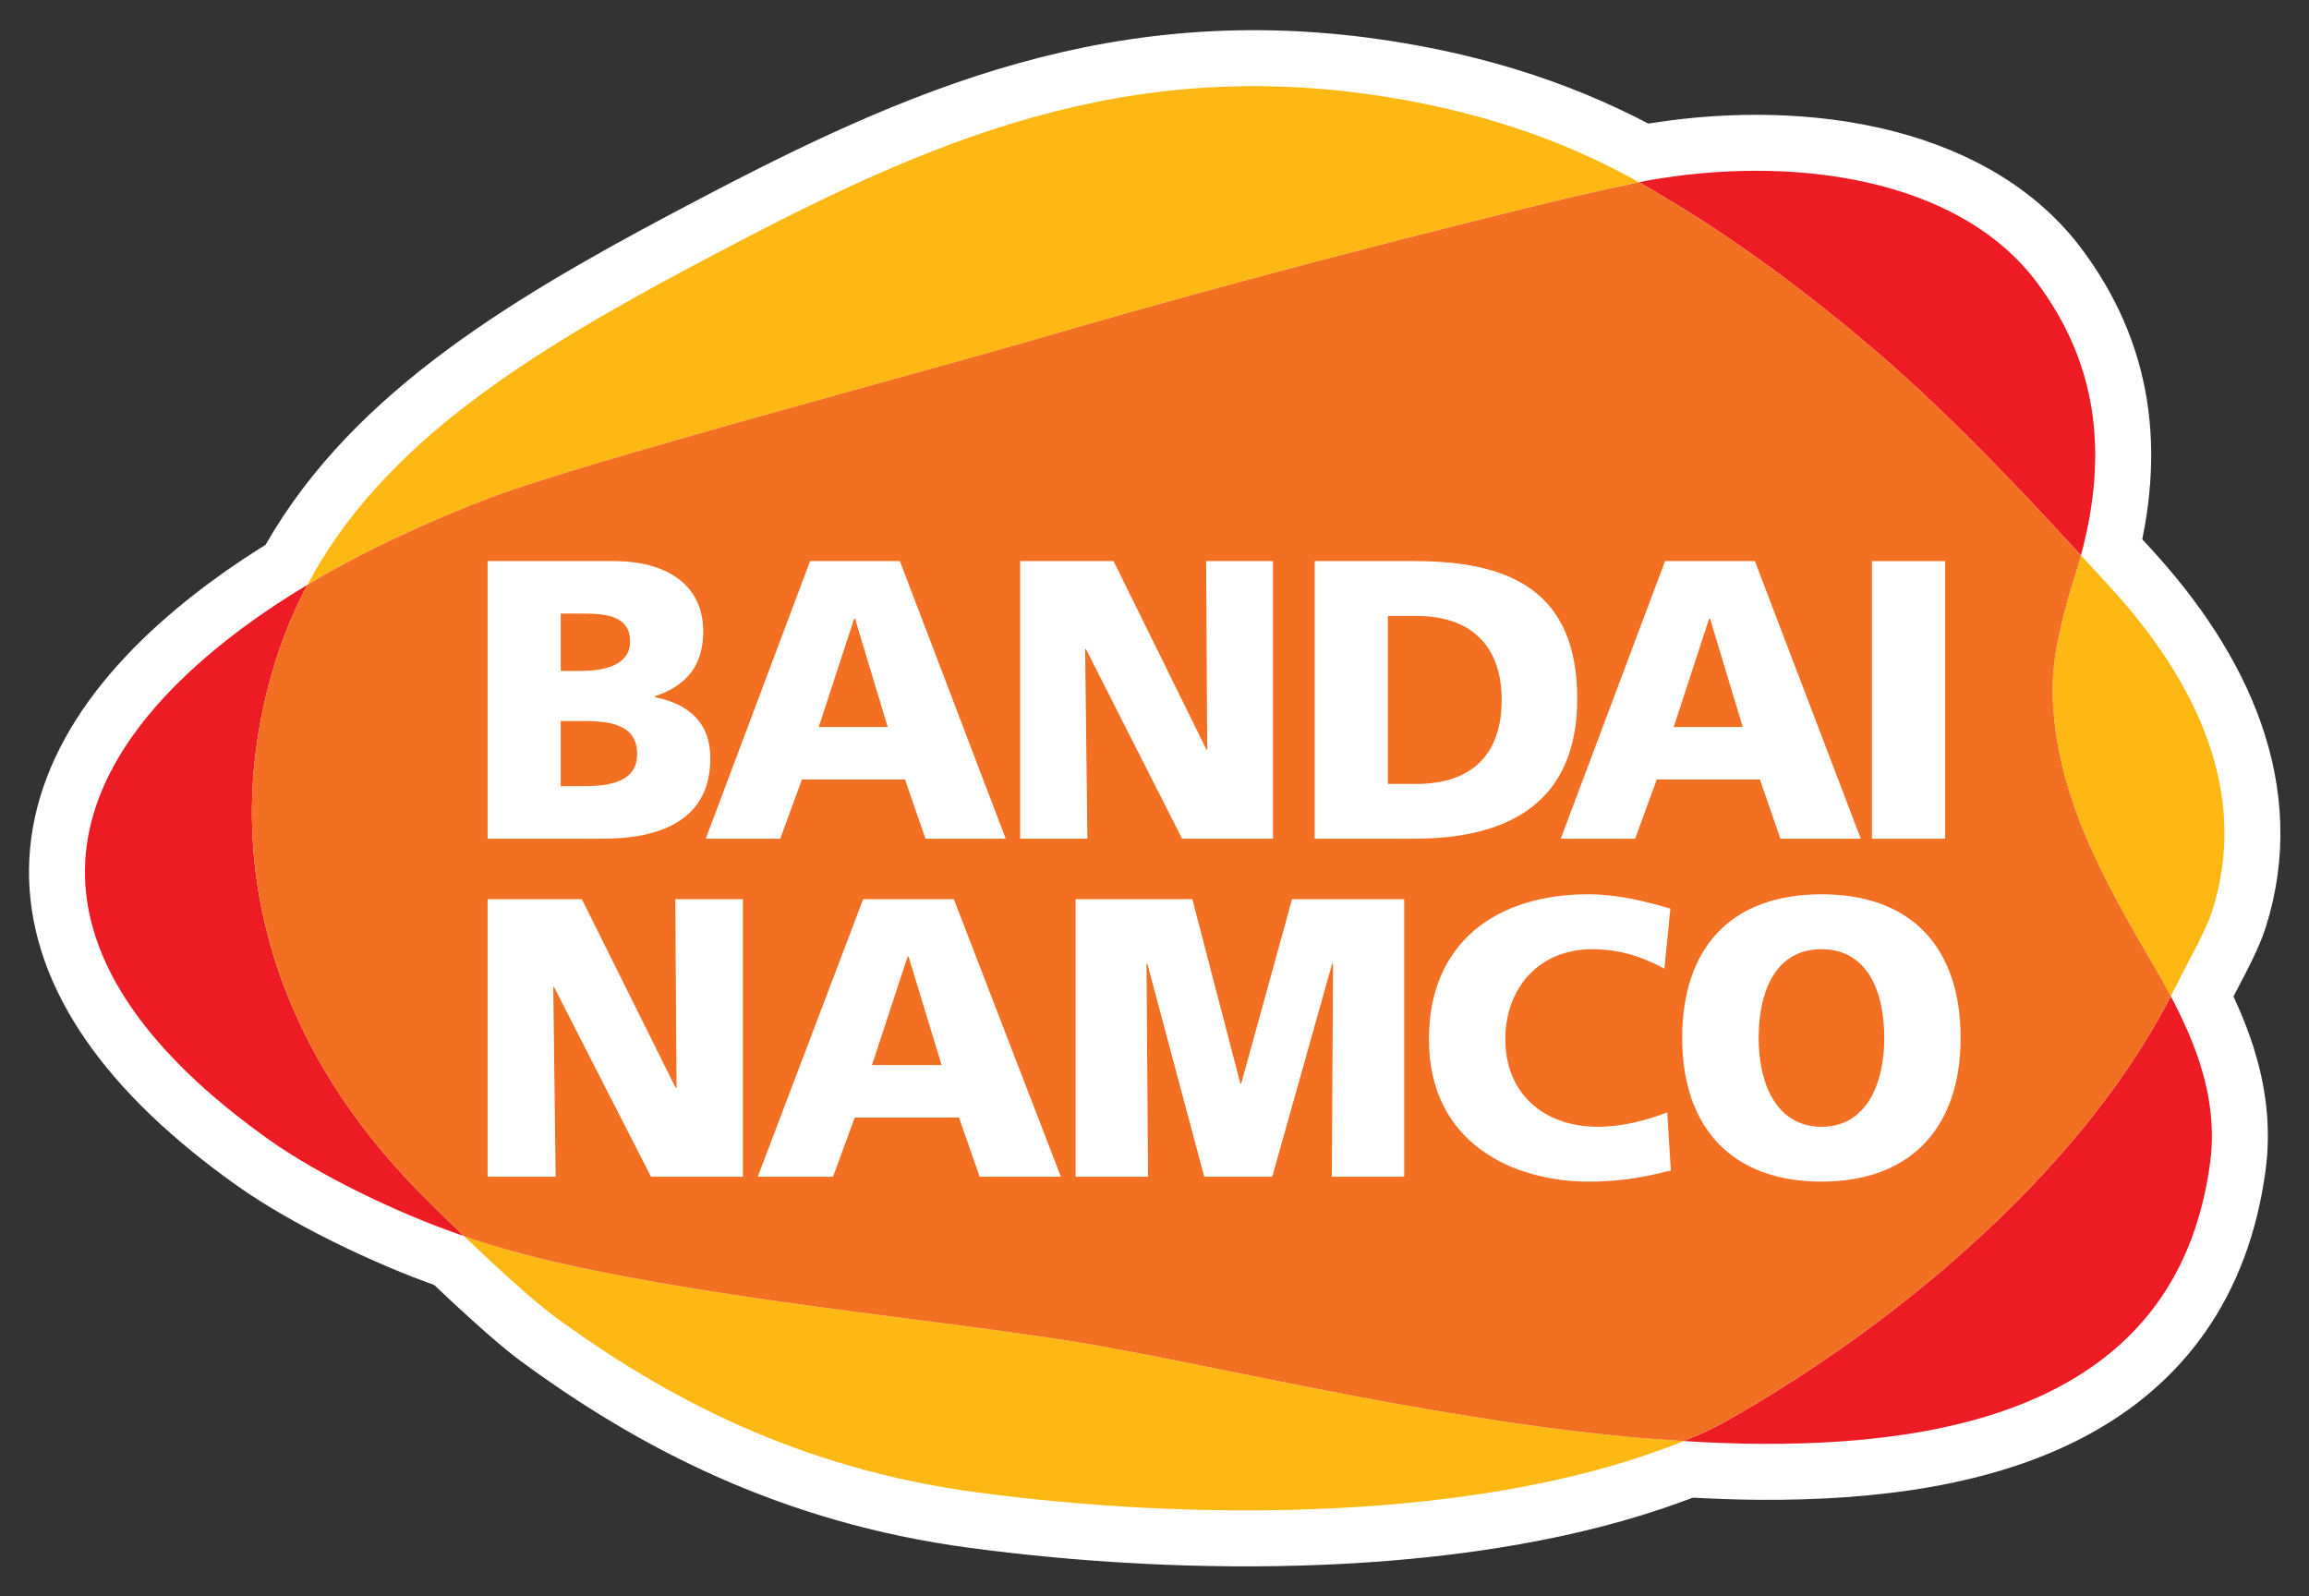
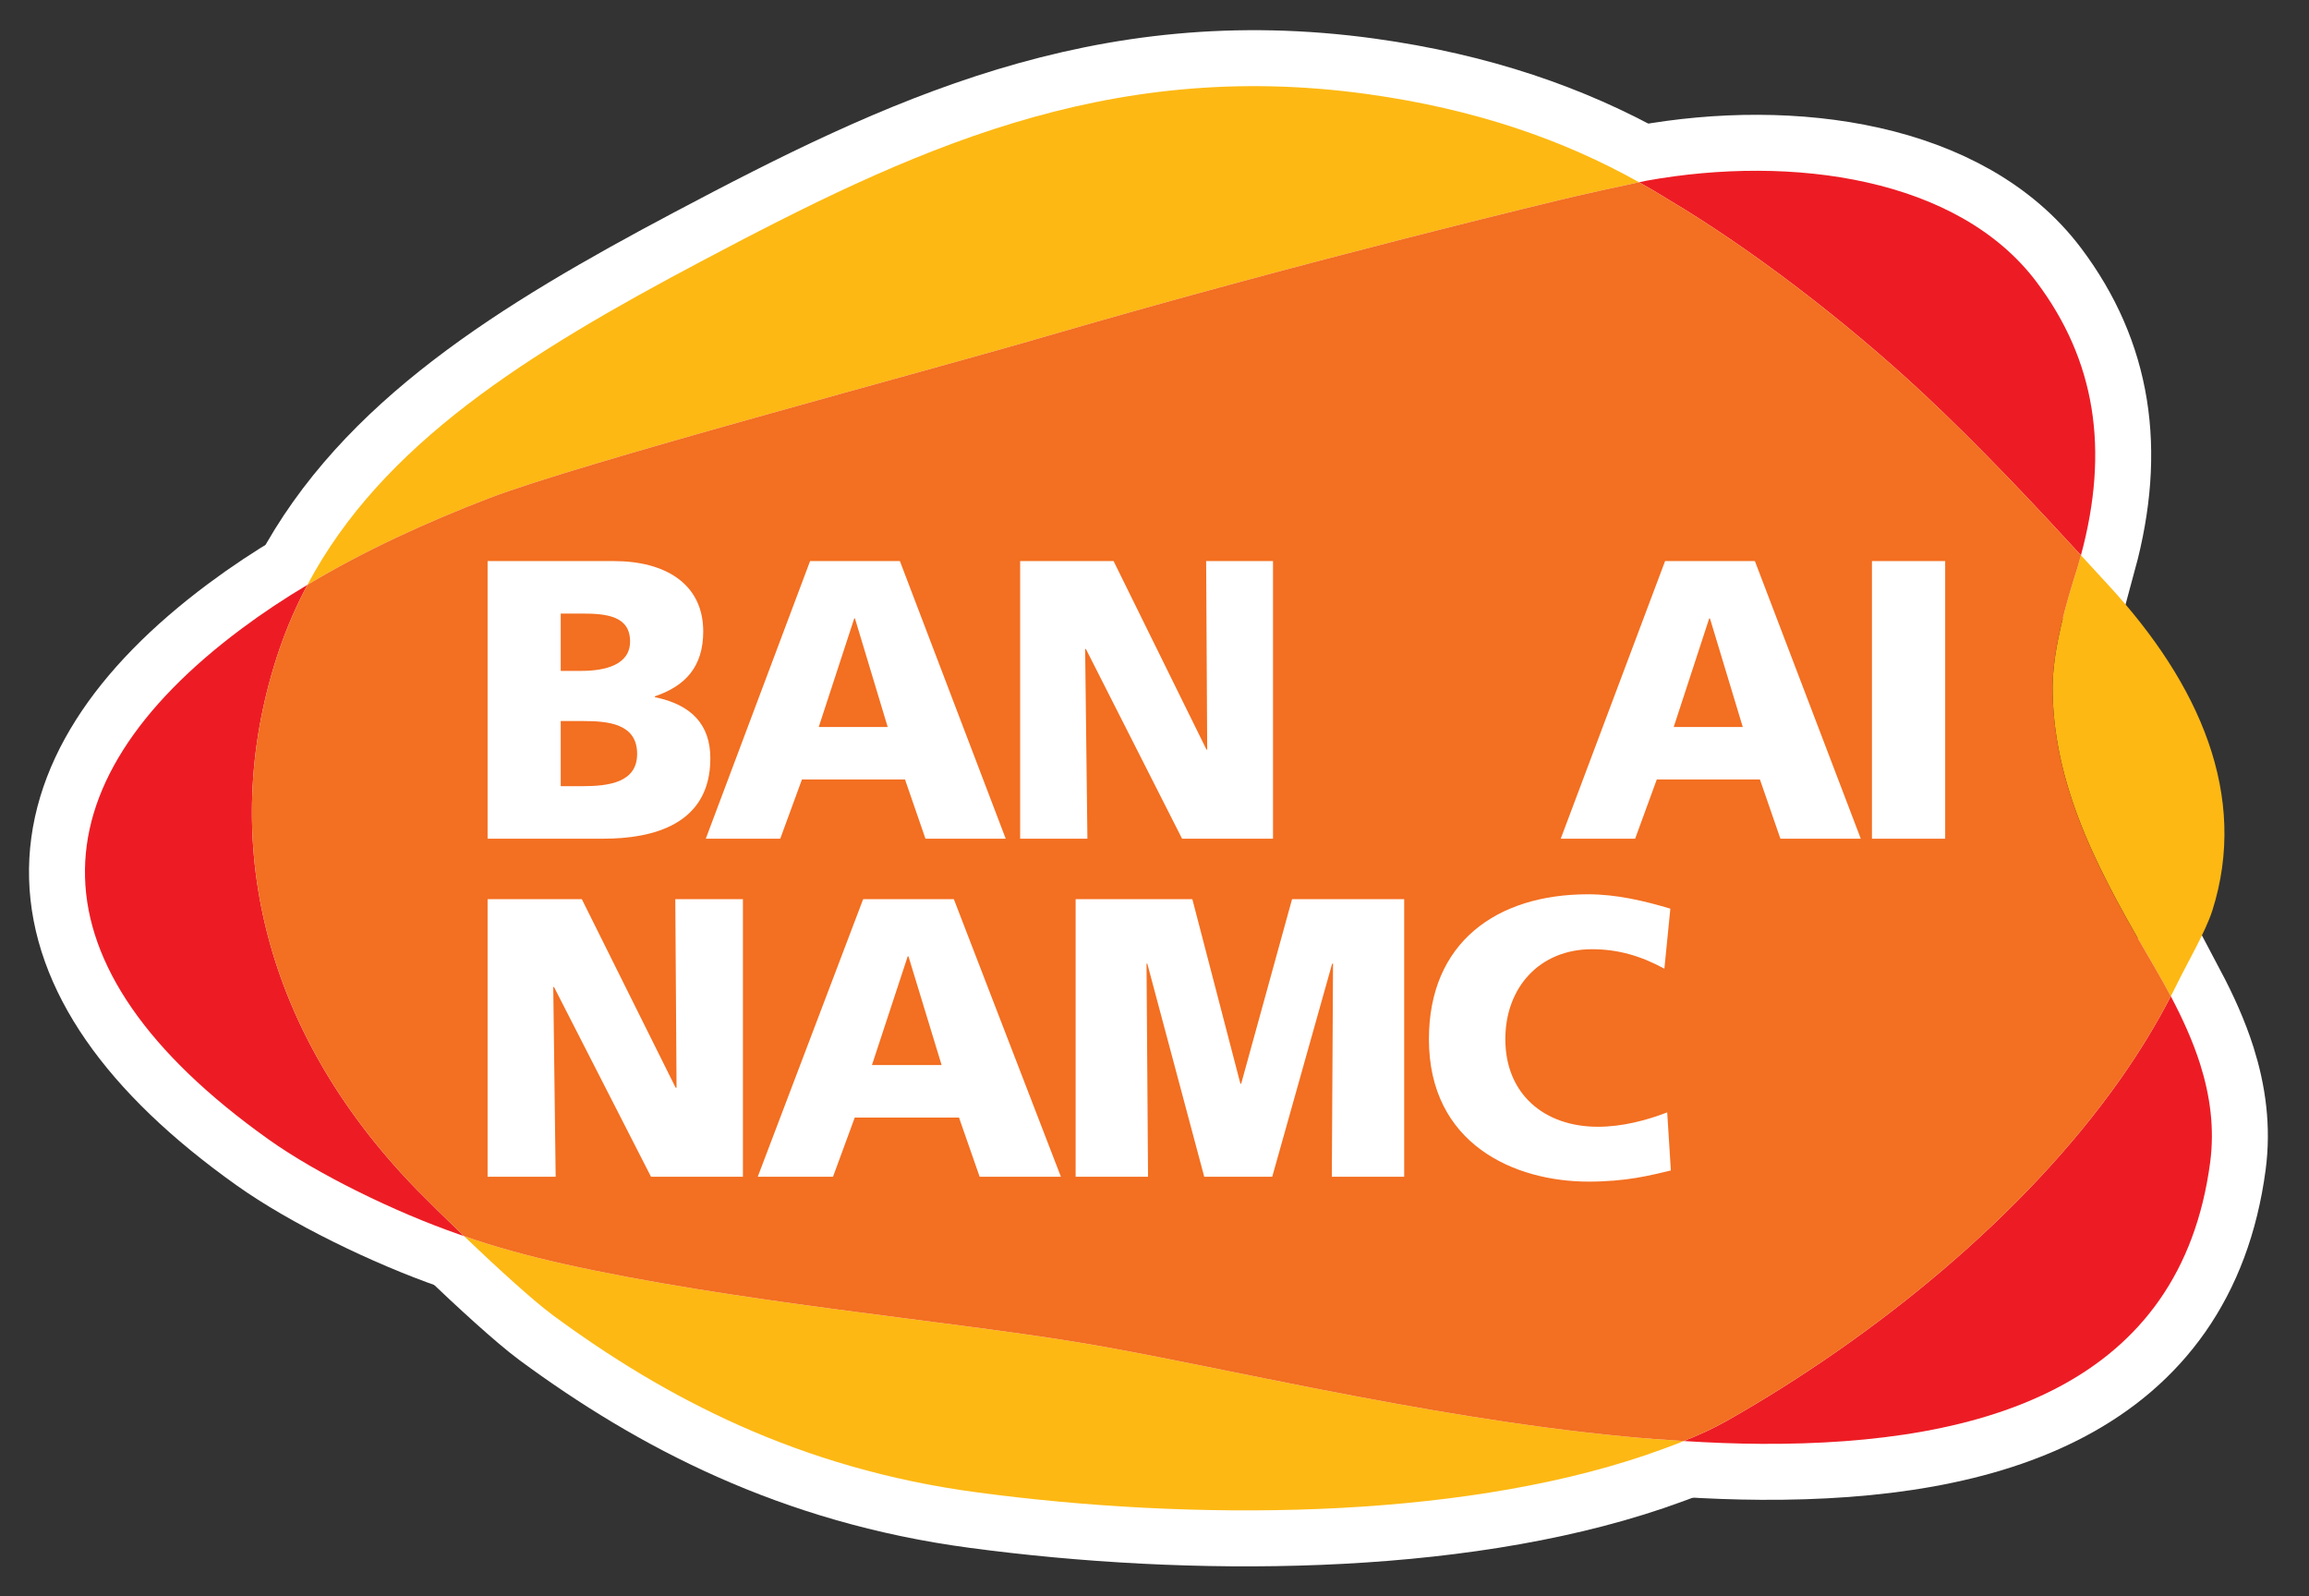
<svg xmlns="http://www.w3.org/2000/svg" version="1.0" width="761" height="526" id="svg2">
  <rect width="100%" height="100%" fill="#333333" stroke="none" />
  <defs id="defs4">
    <clipPath id="clipPath2726">
      <path d="M 0.06,963 L 1400.1,963 L 1400.1,0 L 0.06,0 L 0.06,963 z" id="path2728" />
    </clipPath>
    <clipPath id="clipPath2720">
      <path d="M -1,964 L 1401,964 L 1401,-2 L -1,-2 L -1,964 z" id="path2722" />
    </clipPath>
    <clipPath id="clipPath2656">
      <path d="M 77.16,886.11 L 1323.16,886.11 L 1323.16,76.11 L 77.16,76.11 L 77.16,886.11 z" id="path2658" />
    </clipPath>
    <clipPath id="clipPath2650">
      <path d="M 1197.75,881.66 L 1305.77,881.66 L 1305.77,783.56 L 1197.75,783.56 L 1197.75,881.66 z" id="path2652" />
    </clipPath>
    <clipPath id="clipPath2592">
      <path d="M 77.16,886.11 L 1323.16,886.11 L 1323.16,76.11 L 77.16,76.11 L 77.16,886.11 z" id="path2594" />
    </clipPath>
    <clipPath id="clipPath2586">
-       <path d="M 306.76,491.63 L 469.46,491.63 L 469.46,474.96 L 306.76,474.96 L 306.76,491.63 z" id="path2588" />
-     </clipPath>
+       </clipPath>
    <clipPath id="clipPath2448">
      <path d="M 77.16,886.11 L 1323.16,886.11 L 1323.16,76.11 L 77.16,76.11 L 77.16,886.11 z" id="path2450" />
    </clipPath>
    <clipPath id="clipPath2434">
      <path d="M 77.16,886.11 L 1323.16,886.11 L 1323.16,76.11 L 77.16,76.11 L 77.16,886.11 z" id="path2436" />
    </clipPath>
    <clipPath id="clipPath2424">
      <path d="M 0.06,963 L 1400.1,963 L 1400.1,0 L 0.06,0 L 0.06,963 z" id="path2426" />
    </clipPath>
    <clipPath id="clipPath2418">
      <path d="M -1,964 L 1401,964 L 1401,-2 L -1,-2 L -1,964 z" id="path2420" />
    </clipPath>
  </defs>
  <g transform="translate(-1.19,-3.453)" id="layer1">
    <g transform="matrix(7.027,0,0,7.027,-1204.335,-1828.04)" id="g3083">
      <g transform="matrix(1.25,0,0,-1.25,-1339.056,1337.306)" id="g2646">
        <g clip-path="url(#clipPath2650)" id="g2648">
          <g clip-path="url(#clipPath2656)" id="g2654">
-             <path d="M 1291.5,827.171 C 1292.869,831.48 1291.023,835.671 1287.606,839.374 C 1287.295,839.714 1286.947,840.094 1286.57,840.501 C 1286.484,840.182 1286.39,839.859 1286.281,839.531 C 1285.815,838.016 1285.481,836.584 1285.507,835.339 C 1285.583,831.587 1287.393,828.358 1289.318,825.073 C 1289.535,824.704 1289.742,824.329 1289.942,823.955 C 1290.011,824.092 1290.079,824.229 1290.149,824.364 C 1290.55,825.189 1291.24,826.36 1291.5,827.171 z" id="path2660" style="fill:#ffffff;fill-opacity:1;fill-rule:nonzero;stroke:#ffffff;stroke-width:4.2;stroke-linecap:butt;stroke-linejoin:miter;stroke-miterlimit:4;stroke-dasharray:none;stroke-opacity:1" />
            <path d="M 1248.889,810.979 C 1243.748,811.815 1235.957,812.501 1229.621,813.915 C 1228.285,814.216 1227.035,814.558 1225.899,814.956 C 1227.073,813.836 1228.452,812.566 1229.241,811.982 C 1233.432,808.895 1238.475,806.231 1245.145,805.341 C 1253.146,804.27 1263.004,804.287 1270.228,806.734 C 1270.718,806.901 1271.199,807.076 1271.667,807.266 C 1270.914,807.312 1270.158,807.368 1269.394,807.442 C 1261.755,808.176 1253.785,810.181 1248.889,810.979 z" id="path2662" style="fill:#ffffff;fill-opacity:1;fill-rule:nonzero;stroke:#ffffff;stroke-width:4.2;stroke-linecap:butt;stroke-linejoin:miter;stroke-miterlimit:4;stroke-dasharray:none;stroke-opacity:1" />
            <path d="M 1280.627,846.595 C 1282.825,844.544 1284.964,842.249 1286.57,840.501 C 1287.643,844.472 1287.115,847.811 1284.903,850.757 C 1281.97,854.659 1275.753,855.546 1270.26,854.554 C 1270.205,854.539 1270.112,854.524 1269.989,854.497 C 1270.365,854.288 1270.736,854.07 1271.095,853.845 C 1274.173,852.017 1277.728,849.296 1280.627,846.595 z" id="path2664" style="fill:#ffffff;fill-opacity:1;fill-rule:nonzero;stroke:#ffffff;stroke-width:4.2;stroke-linecap:butt;stroke-linejoin:miter;stroke-miterlimit:4;stroke-dasharray:none;stroke-opacity:1" />
            <path d="M 1273.286,808.027 C 1272.776,807.737 1272.231,807.491 1271.667,807.266 C 1272.649,807.204 1273.623,807.166 1274.576,807.161 C 1283.075,807.114 1290.314,809.421 1291.418,817.717 C 1291.587,818.998 1291.418,820.219 1291.044,821.405 C 1290.77,822.27 1290.385,823.116 1289.942,823.955 C 1289.412,822.928 1288.782,821.893 1288.067,820.873 C 1284.435,815.706 1278.816,811.165 1273.286,808.027 z" id="path2666" style="fill:#ffffff;fill-opacity:1;fill-rule:nonzero;stroke:#ffffff;stroke-width:4.2;stroke-linecap:butt;stroke-linejoin:miter;stroke-miterlimit:4;stroke-dasharray:none;stroke-opacity:1" />
            <path d="M 1224.156,816.67 C 1218.112,822.856 1216.689,830.257 1218.973,836.97 C 1219.266,837.822 1219.617,838.625 1220.025,839.392 C 1219.17,838.882 1218.344,838.336 1217.556,837.748 C 1209.705,831.891 1209.398,825.105 1218.578,818.576 C 1220.373,817.296 1223.312,815.852 1225.71,815.022 C 1225.771,815.002 1225.837,814.979 1225.899,814.956 C 1225.178,815.647 1224.534,816.284 1224.156,816.67 z" id="path2668" style="fill:#ffffff;fill-opacity:1;fill-rule:nonzero;stroke:#ffffff;stroke-width:4.2;stroke-linecap:butt;stroke-linejoin:miter;stroke-miterlimit:4;stroke-dasharray:none;stroke-opacity:1" />
            <path d="M 1247.783,848.729 C 1257.502,851.565 1267.145,853.868 1267.584,853.967 C 1267.9,854.042 1269.327,854.359 1269.989,854.497 C 1267.164,856.081 1263.852,857.245 1259.778,857.808 C 1249.942,859.16 1242.598,855.662 1234.765,851.511 C 1228.305,848.087 1222.833,844.688 1220.025,839.392 C 1222.163,840.676 1224.479,841.732 1226.814,842.633 C 1230.296,843.972 1243.031,847.339 1247.783,848.729 z" id="path2670" style="fill:#ffffff;fill-opacity:1;fill-rule:nonzero;stroke:#ffffff;stroke-width:4.2;stroke-linecap:butt;stroke-linejoin:miter;stroke-miterlimit:4;stroke-dasharray:none;stroke-opacity:1" />
            <path d="M 1291.5,827.171 C 1292.869,831.48 1291.023,835.671 1287.606,839.374 C 1287.295,839.714 1286.947,840.094 1286.57,840.501 C 1286.484,840.182 1286.39,839.859 1286.281,839.531 C 1285.815,838.016 1285.481,836.584 1285.507,835.339 C 1285.583,831.587 1287.393,828.358 1289.318,825.073 C 1289.535,824.704 1289.742,824.329 1289.942,823.955 C 1290.011,824.092 1290.079,824.229 1290.149,824.364 C 1290.55,825.189 1291.24,826.36 1291.5,827.171" id="path2672" style="fill:#fdb813;fill-opacity:1;fill-rule:nonzero;stroke:none" />
            <path d="M 1248.889,810.979 C 1243.748,811.815 1235.957,812.501 1229.621,813.915 C 1228.285,814.216 1227.035,814.558 1225.899,814.956 C 1227.073,813.836 1228.452,812.566 1229.241,811.982 C 1233.432,808.895 1238.475,806.231 1245.145,805.341 C 1253.146,804.27 1263.004,804.287 1270.228,806.734 C 1270.718,806.901 1271.199,807.076 1271.667,807.266 C 1270.914,807.312 1270.158,807.368 1269.394,807.442 C 1261.755,808.176 1253.785,810.181 1248.889,810.979" id="path2674" style="fill:#fdb813;fill-opacity:1;fill-rule:nonzero;stroke:none" />
            <path d="M 1280.627,846.595 C 1282.825,844.544 1284.964,842.249 1286.57,840.501 C 1287.643,844.472 1287.115,847.811 1284.903,850.757 C 1281.97,854.659 1275.753,855.546 1270.26,854.554 C 1270.205,854.539 1270.112,854.524 1269.989,854.497 C 1270.365,854.288 1270.736,854.07 1271.095,853.845 C 1274.173,852.017 1277.728,849.296 1280.627,846.595" id="path2676" style="fill:#ed1c24;fill-opacity:1;fill-rule:nonzero;stroke:none" />
            <path d="M 1273.286,808.027 C 1272.776,807.737 1272.231,807.491 1271.667,807.266 C 1272.649,807.204 1273.623,807.166 1274.576,807.161 C 1283.075,807.114 1290.314,809.421 1291.418,817.717 C 1291.587,818.998 1291.418,820.219 1291.044,821.405 C 1290.77,822.27 1290.385,823.116 1289.942,823.955 C 1289.412,822.928 1288.782,821.893 1288.067,820.873 C 1284.435,815.706 1278.816,811.165 1273.286,808.027" id="path2678" style="fill:#ed1c24;fill-opacity:1;fill-rule:nonzero;stroke:none" />
            <path d="M 1224.156,816.67 C 1218.112,822.856 1216.689,830.257 1218.973,836.97 C 1219.266,837.822 1219.617,838.625 1220.025,839.392 C 1219.17,838.882 1218.344,838.336 1217.556,837.748 C 1209.705,831.891 1209.398,825.105 1218.578,818.576 C 1220.373,817.296 1223.312,815.852 1225.71,815.022 C 1225.771,815.002 1225.837,814.979 1225.899,814.956 C 1225.178,815.647 1224.534,816.284 1224.156,816.67" id="path2680" style="fill:#ed1c24;fill-opacity:1;fill-rule:nonzero;stroke:none" />
            <path d="M 1247.783,848.729 C 1257.502,851.565 1267.145,853.868 1267.584,853.967 C 1267.9,854.042 1269.327,854.359 1269.989,854.497 C 1267.164,856.081 1263.852,857.245 1259.778,857.808 C 1249.942,859.16 1242.598,855.662 1234.765,851.511 C 1228.305,848.087 1222.833,844.688 1220.025,839.392 C 1222.163,840.676 1224.479,841.732 1226.814,842.633 C 1230.296,843.972 1243.031,847.339 1247.783,848.729" id="path2682" style="fill:#fdb813;fill-opacity:1;fill-rule:nonzero;stroke:none" />
            <path d="M 1289.318,825.073 C 1287.393,828.358 1285.583,831.587 1285.507,835.339 C 1285.481,836.584 1285.815,838.016 1286.281,839.531 C 1286.39,839.859 1286.484,840.182 1286.57,840.501 C 1284.964,842.249 1282.825,844.544 1280.627,846.595 C 1277.728,849.296 1274.173,852.017 1271.095,853.845 C 1270.736,854.07 1270.365,854.288 1269.989,854.497 C 1269.327,854.359 1267.9,854.042 1267.584,853.967 C 1267.145,853.868 1257.502,851.565 1247.783,848.729 C 1243.031,847.339 1230.296,843.972 1226.814,842.633 C 1224.479,841.732 1222.163,840.676 1220.025,839.392 C 1219.617,838.625 1219.266,837.822 1218.973,836.97 C 1216.689,830.257 1218.112,822.856 1224.156,816.67 C 1224.534,816.284 1225.178,815.647 1225.899,814.956 C 1227.035,814.558 1228.285,814.216 1229.621,813.915 C 1235.957,812.501 1243.748,811.815 1248.889,810.979 C 1253.785,810.181 1261.755,808.176 1269.394,807.442 C 1270.158,807.368 1270.914,807.312 1271.667,807.266 C 1272.231,807.491 1272.776,807.737 1273.286,808.027 C 1278.816,811.165 1284.435,815.706 1288.067,820.873 C 1288.782,821.893 1289.412,822.928 1289.942,823.955 C 1289.742,824.329 1289.535,824.704 1289.318,825.073" id="path2684" style="fill:#f36f21;fill-opacity:1;fill-rule:nonzero;stroke:none" />
            <path d="M 1229.529,834.281 L 1230.373,834.281 C 1231.319,834.281 1232.396,834.18 1232.396,833.047 C 1232.396,831.983 1231.35,831.837 1230.345,831.837 L 1229.529,831.837 L 1229.529,834.281 z M 1226.785,829.867 L 1231.13,829.867 C 1232.975,829.867 1235.143,830.391 1235.143,832.88 C 1235.143,834.148 1234.435,834.896 1233.063,835.176 L 1233.063,835.21 C 1234.214,835.598 1234.876,836.328 1234.876,837.643 C 1234.876,839.434 1233.444,840.283 1231.528,840.283 L 1226.785,840.283 L 1226.785,829.867 z M 1229.529,838.314 L 1230.327,838.314 C 1231.247,838.314 1232.131,838.224 1232.131,837.266 C 1232.131,836.389 1231.2,836.163 1230.3,836.163 L 1229.529,836.163 L 1229.529,838.314" id="path2686" style="fill:#ffffff;fill-opacity:1;fill-rule:nonzero;stroke:none" />
            <path d="M 1241.797,834.058 L 1239.21,834.058 L 1240.542,838.131 L 1240.569,838.131 L 1241.797,834.058 z M 1234.972,829.867 L 1237.766,829.867 L 1238.58,832.089 L 1242.447,832.089 L 1243.214,829.867 L 1246.226,829.867 L 1242.255,840.283 L 1238.885,840.283 L 1234.972,829.867" id="path2688" style="fill:#ffffff;fill-opacity:1;fill-rule:nonzero;stroke:none" />
            <path d="M 1246.767,840.283 L 1250.273,840.283 L 1253.759,833.209 L 1253.786,833.209 L 1253.746,840.283 L 1256.255,840.283 L 1256.255,829.867 L 1252.843,829.867 L 1249.234,836.985 L 1249.206,836.985 L 1249.291,829.867 L 1246.767,829.867 L 1246.767,840.283" id="path2690" style="fill:#ffffff;fill-opacity:1;fill-rule:nonzero;stroke:none" />
-             <path d="M 1260.566,838.224 L 1261.633,838.224 C 1263.639,838.224 1264.835,837.15 1264.835,835.074 C 1264.835,832.999 1263.683,831.922 1261.633,831.922 L 1260.566,831.922 L 1260.566,838.224 z M 1257.819,829.867 L 1261.573,829.867 C 1265.086,829.867 1267.67,831.224 1267.67,835.117 C 1267.67,839.15 1265.162,840.283 1261.573,840.283 L 1257.819,840.283 L 1257.819,829.867" id="path2692" style="fill:#ffffff;fill-opacity:1;fill-rule:nonzero;stroke:none" />
            <path d="M 1273.881,834.058 L 1271.29,834.058 L 1272.622,838.131 L 1272.65,838.131 L 1273.881,834.058 z M 1267.051,829.867 L 1269.843,829.867 L 1270.655,832.089 L 1274.525,832.089 L 1275.293,829.867 L 1278.309,829.867 L 1274.336,840.283 L 1270.966,840.283 L 1267.051,829.867" id="path2694" style="fill:#ffffff;fill-opacity:1;fill-rule:nonzero;stroke:none" />
            <path d="M 1278.728,840.283 L 1281.476,840.283 L 1281.476,829.866 L 1278.728,829.866 L 1278.728,840.283 z" id="path2696" style="fill:#ffffff;fill-opacity:1;fill-rule:nonzero;stroke:none" />
            <path d="M 1226.785,827.599 L 1230.32,827.599 L 1233.841,820.523 L 1233.875,820.523 L 1233.828,827.599 L 1236.365,827.599 L 1236.365,817.184 L 1232.916,817.184 L 1229.277,824.302 L 1229.249,824.302 L 1229.339,817.184 L 1226.785,817.184 L 1226.785,827.599" id="path2698" style="fill:#ffffff;fill-opacity:1;fill-rule:nonzero;stroke:none" />
            <path d="M 1243.82,821.375 L 1241.207,821.375 L 1242.548,825.451 L 1242.577,825.451 L 1243.82,821.375 z M 1236.922,817.184 L 1239.746,817.184 L 1240.561,819.403 L 1244.473,819.403 L 1245.247,817.184 L 1248.296,817.184 L 1244.279,827.599 L 1240.877,827.599 L 1236.922,817.184" id="path2700" style="fill:#ffffff;fill-opacity:1;fill-rule:nonzero;stroke:none" />
            <path d="M 1248.849,827.599 L 1253.228,827.599 L 1255.031,820.675 L 1255.061,820.675 L 1256.97,827.599 L 1261.177,827.599 L 1261.177,817.184 L 1258.462,817.184 L 1258.507,825.18 L 1258.475,825.18 L 1256.226,817.184 L 1253.674,817.184 L 1251.538,825.18 L 1251.509,825.18 L 1251.566,817.184 L 1248.849,817.184 L 1248.849,827.599" id="path2702" style="fill:#ffffff;fill-opacity:1;fill-rule:nonzero;stroke:none" />
            <path d="M 1271.183,817.419 C 1270.39,817.229 1269.511,817 1268.093,817 C 1265.314,817 1262.105,818.405 1262.105,822.345 C 1262.105,825.969 1264.642,827.781 1268.074,827.781 C 1269.135,827.781 1270.164,827.54 1271.164,827.242 L 1270.94,824.989 C 1270.047,825.477 1269.179,825.72 1268.227,825.72 C 1266.257,825.72 1264.972,824.285 1264.972,822.345 C 1264.972,820.298 1266.418,819.058 1268.448,819.058 C 1269.359,819.058 1270.283,819.302 1271.046,819.598 L 1271.183,817.419" id="path2704" style="fill:#ffffff;fill-opacity:1;fill-rule:nonzero;stroke:none" />
-             <path d="M 1274.477,822.388 C 1274.477,824.197 1275.145,825.72 1276.835,825.72 C 1278.52,825.72 1279.191,824.197 1279.191,822.388 C 1279.191,820.675 1278.52,819.058 1276.835,819.058 C 1275.145,819.058 1274.477,820.675 1274.477,822.388 z M 1271.608,822.388 C 1271.608,819.076 1273.428,817 1276.835,817 C 1280.232,817 1282.055,819.076 1282.055,822.388 C 1282.055,825.73 1280.266,827.781 1276.835,827.781 C 1273.399,827.781 1271.608,825.73 1271.608,822.388" id="path2706" style="fill:#ffffff;fill-opacity:1;fill-rule:nonzero;stroke:none" />
          </g>
        </g>
      </g>
    </g>
  </g>
</svg>